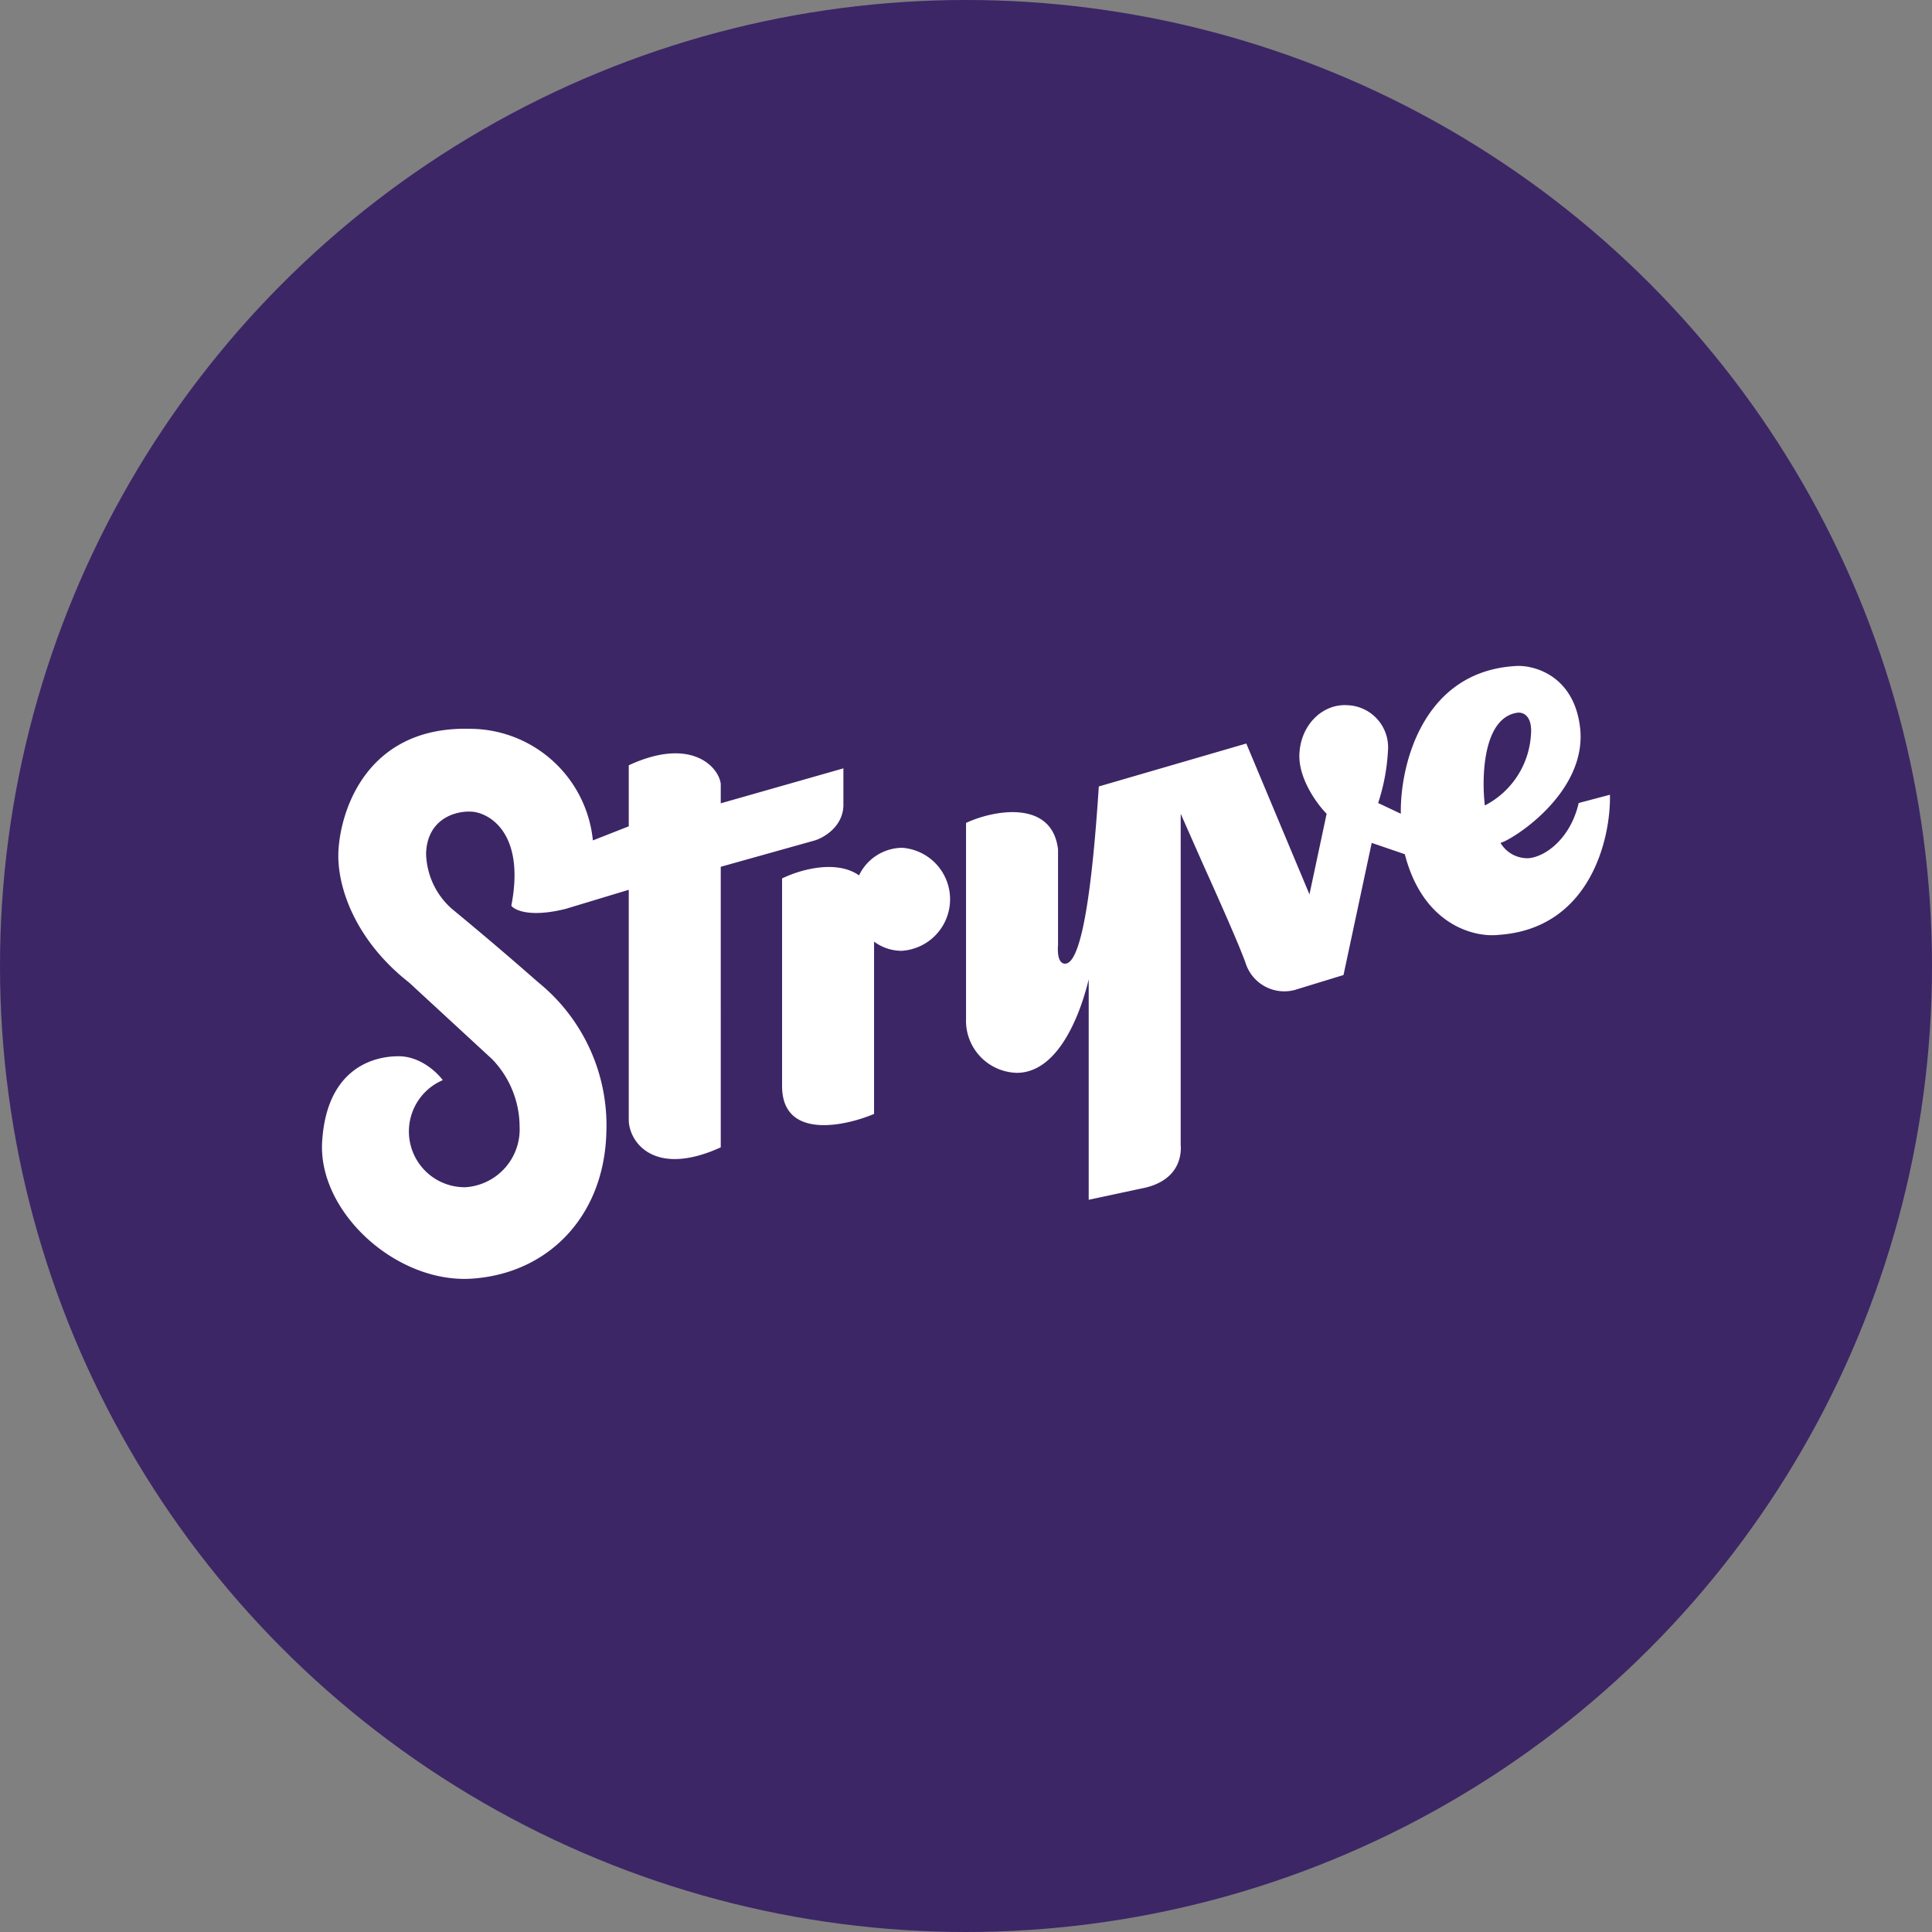
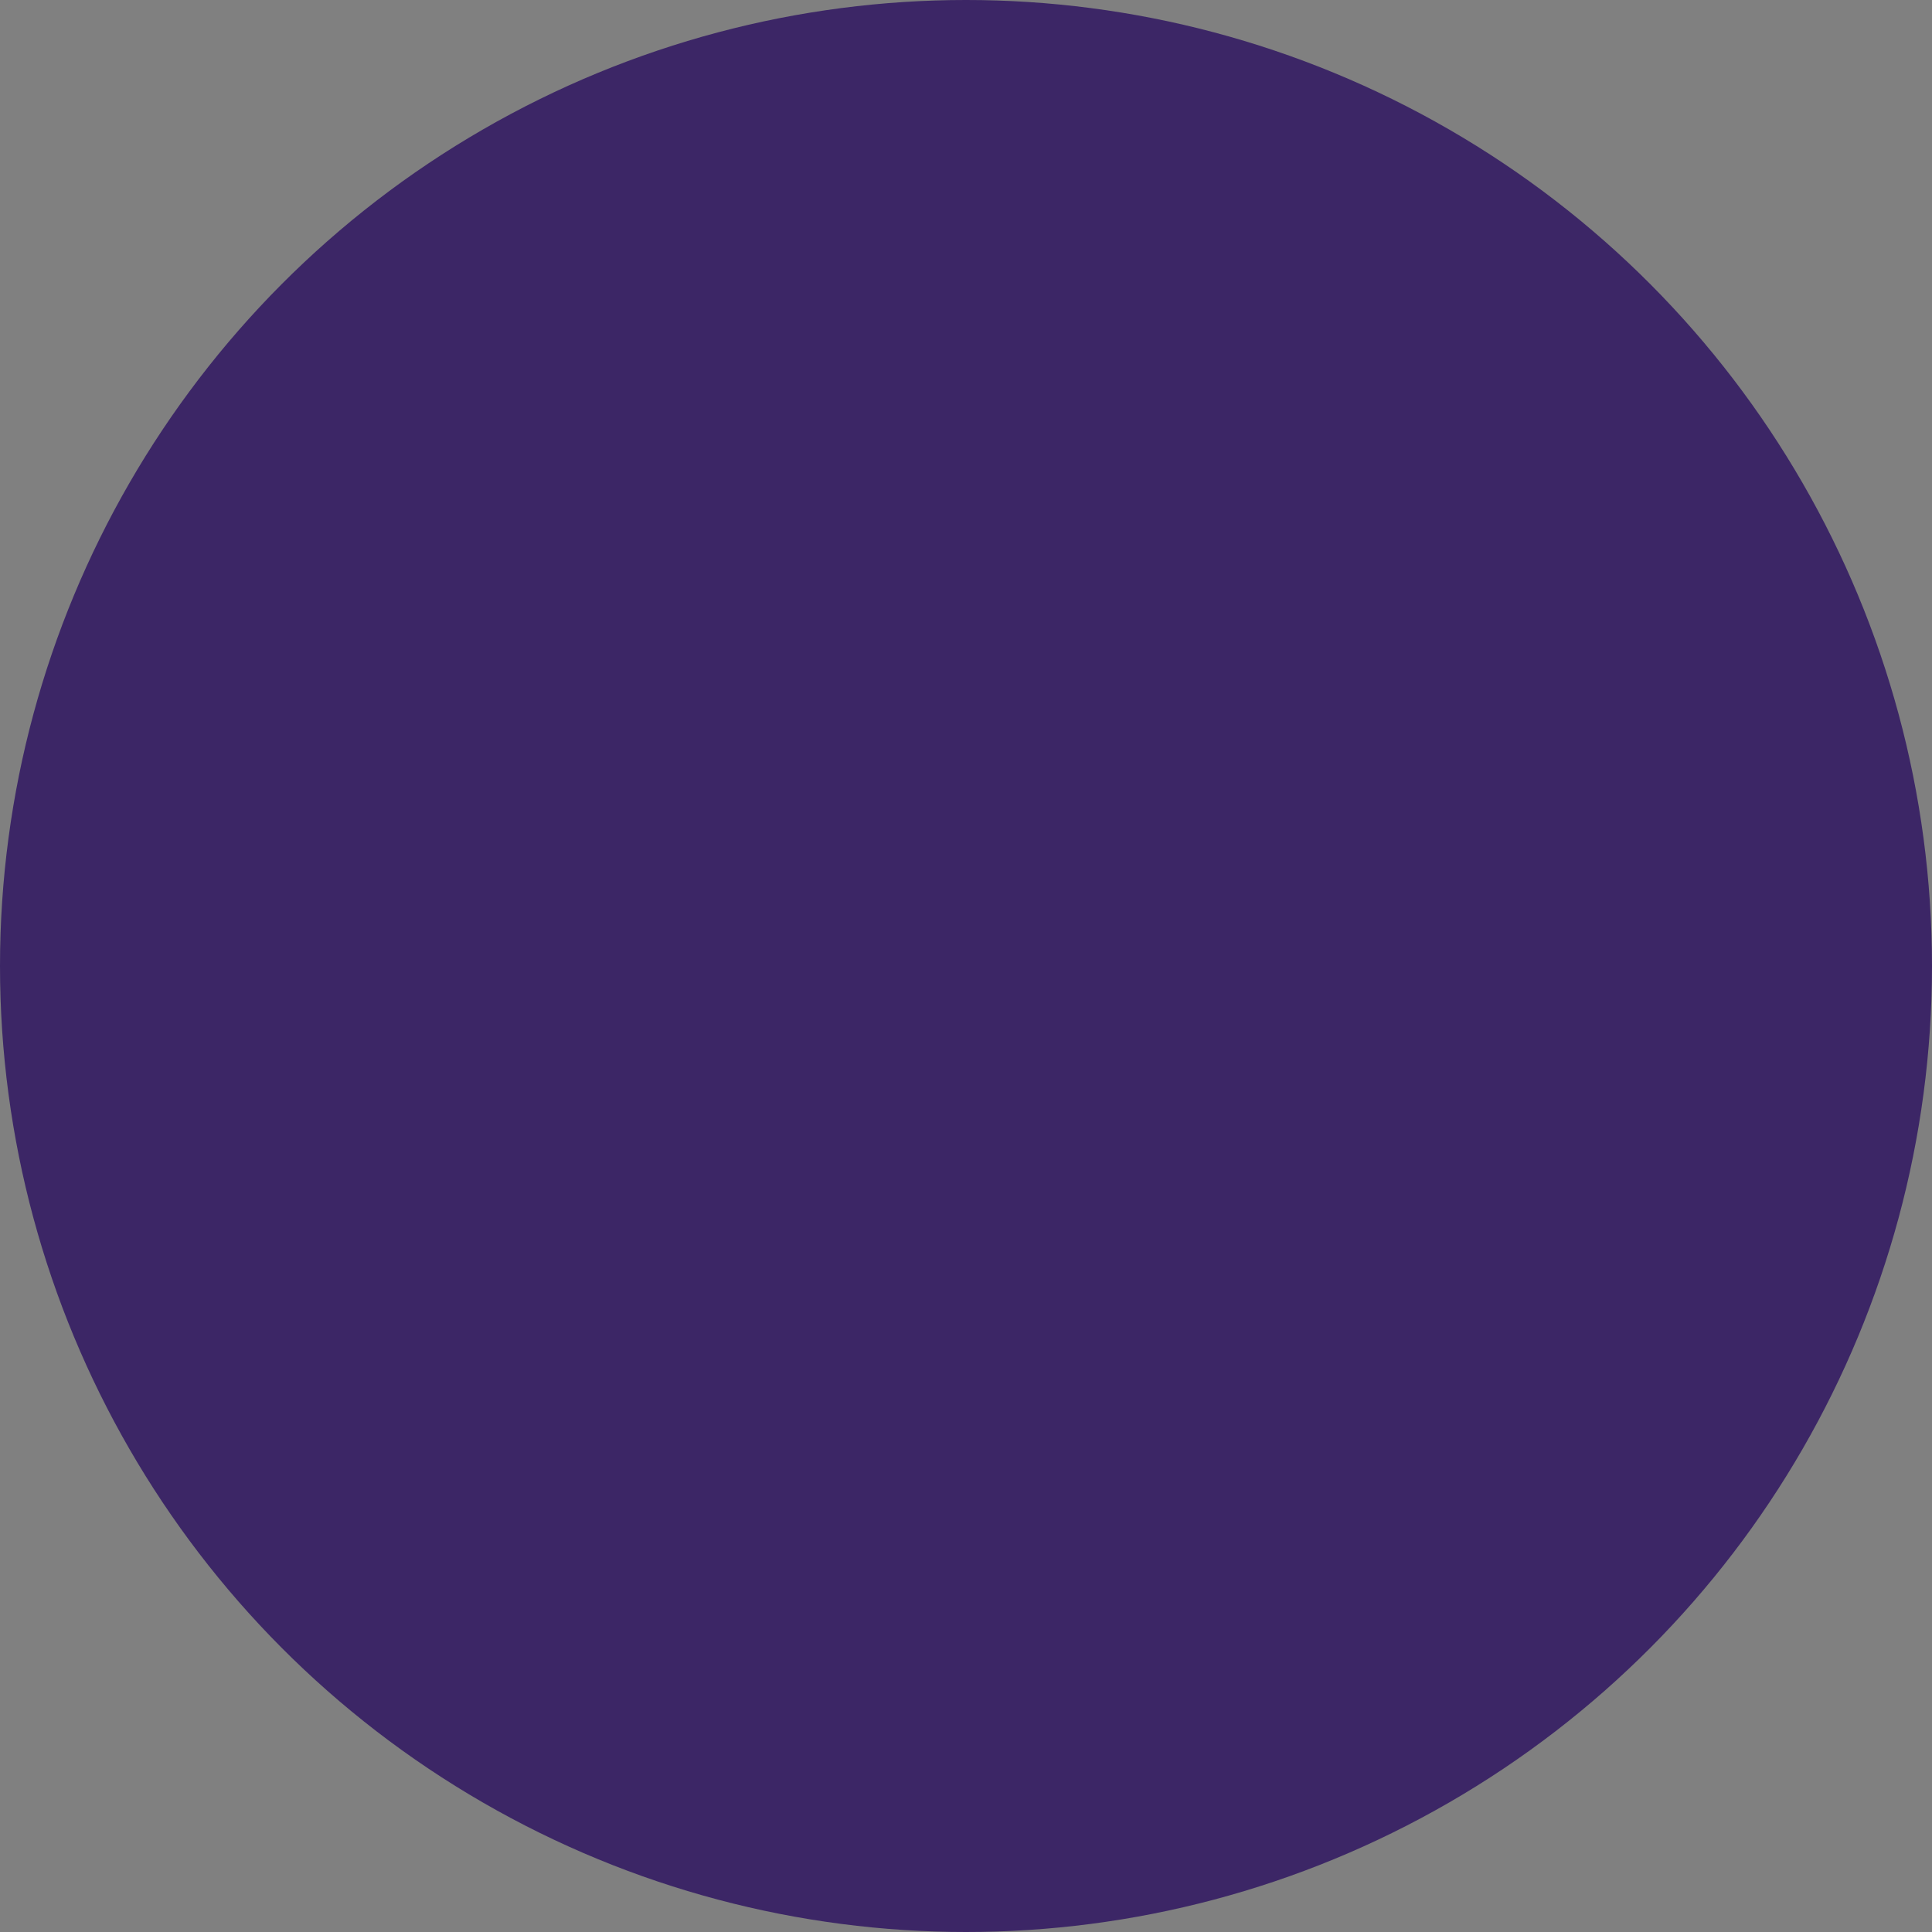
<svg xmlns="http://www.w3.org/2000/svg" viewBox="0 0 300 300" width="300" height="300">
  <rect x="0" y="0" width="300" height="300" fill="#808080" stroke="none" />
  <defs>
    <clipPath id="bz_circular_clip">
      <circle cx="150.0" cy="150.0" r="150.0" />
    </clipPath>
  </defs>
  <g clip-path="url(#bz_circular_clip)">
    <path d="M0,0H300V300H0Z" fill="#3c2666" />
-     <path d="M164.291,131.881c-.952-7.904-10.284-5.999-14.284-4.095v30.377a8.094,8.094,0,0,0,7.753,8.422q.099.004.199.006c6.761-.095,10.046-10.094,11.094-14.522v34.233l8.904-1.905c5.095-1.286,5.523-4.952,5.38-6.666v-51.374l3.476,7.856c2.571,5.713,5.476,12.236,6.571,15.236A6.312,6.312,0,0,0,201,153.735l7.618-2.333,4.38-20.521,5.142,1.762c2.857,11.094,10.903,12.951,14.569,12.522,14.188-.952,17.426-14.903,17.283-21.759l-4.856,1.286c-1.19,5.237-4.904,8.285-7.761,8.57a4.87,4.87,0,0,1-4.38-2.381c1.667-.381,13.379-7.618,12.379-17.712-.857-8.094-6.904-9.856-9.808-9.761-14.76.714-18.188,15.617-18.045,22.949l-3.523-1.666a31.261,31.261,0,0,0,1.524-8.094,6.55,6.55,0,0,0-6.332-7.094c-3.904-.238-7.38,3.19-7.428,7.904,0,3.714,2.809,7.523,4.237,8.951L203.333,138.88l-9.808-23.425L170.623,122.12c-1.428,22.045-3.476,27.52-5.237,27.52-1.095,0-1.19-1.762-1.095-2.904V131.881Zm71.181-21.188c-5.19.905-5.428,9.999-4.904,14.379a13.25,13.25,0,0,0,7.142-10.76C238.043,110.978,236.376,110.502,235.472,110.693ZM68.733,167.685c-.952-1.238-3.619-3.809-7.142-3.666-4.428.095-10.951,2.571-11.57,13.332-.619,10.856,11.57,22.045,23.378,21.188,11.903-.857,20.473-9.856,20.759-22.806a28.567,28.567,0,0,0-10.57-23.187q-6.62-5.822-13.427-11.427a11.808,11.808,0,0,1-3.999-8.57c.143-5.142,4.19-6.618,6.904-6.523,2.666.048,8.57,3.095,6.332,14.617.524.714,3,1.857,8.475.476l9.761-2.952v35.709c0,3.333,3.809,9.046,14.284,4.285V134.594L126.534,130.5c1.524-.476,4.523-2.285,4.428-5.713v-5.476l-19.045,5.428v-3.047c-.381-2.762-4.761-7.285-14.284-2.857V128.31l-5.571,2.19a19.235,19.235,0,0,0-19.045-17.331c-17.188-.476-20.712,14.617-20.473,20.331s3.476,13.189,10.951,19.045l12.903,11.903a15.151,15.151,0,0,1,4.285,10.475,9.003,9.003,0,0,1-8.38,9.427,8.662,8.662,0,0,1-3.571-16.617ZM121.44,136.404c2.809-1.381,8.427-2.952,11.951-.476a7.513,7.513,0,0,1,6.666-4.285,8.016,8.016,0,0,1-.048,15.998,7.142,7.142,0,0,1-4.285-1.428V172.97c-4.618,1.952-14.284,3.999-14.284-4.333Z" fill="#fff" fill-rule="evenodd" />
  </g>
</svg>